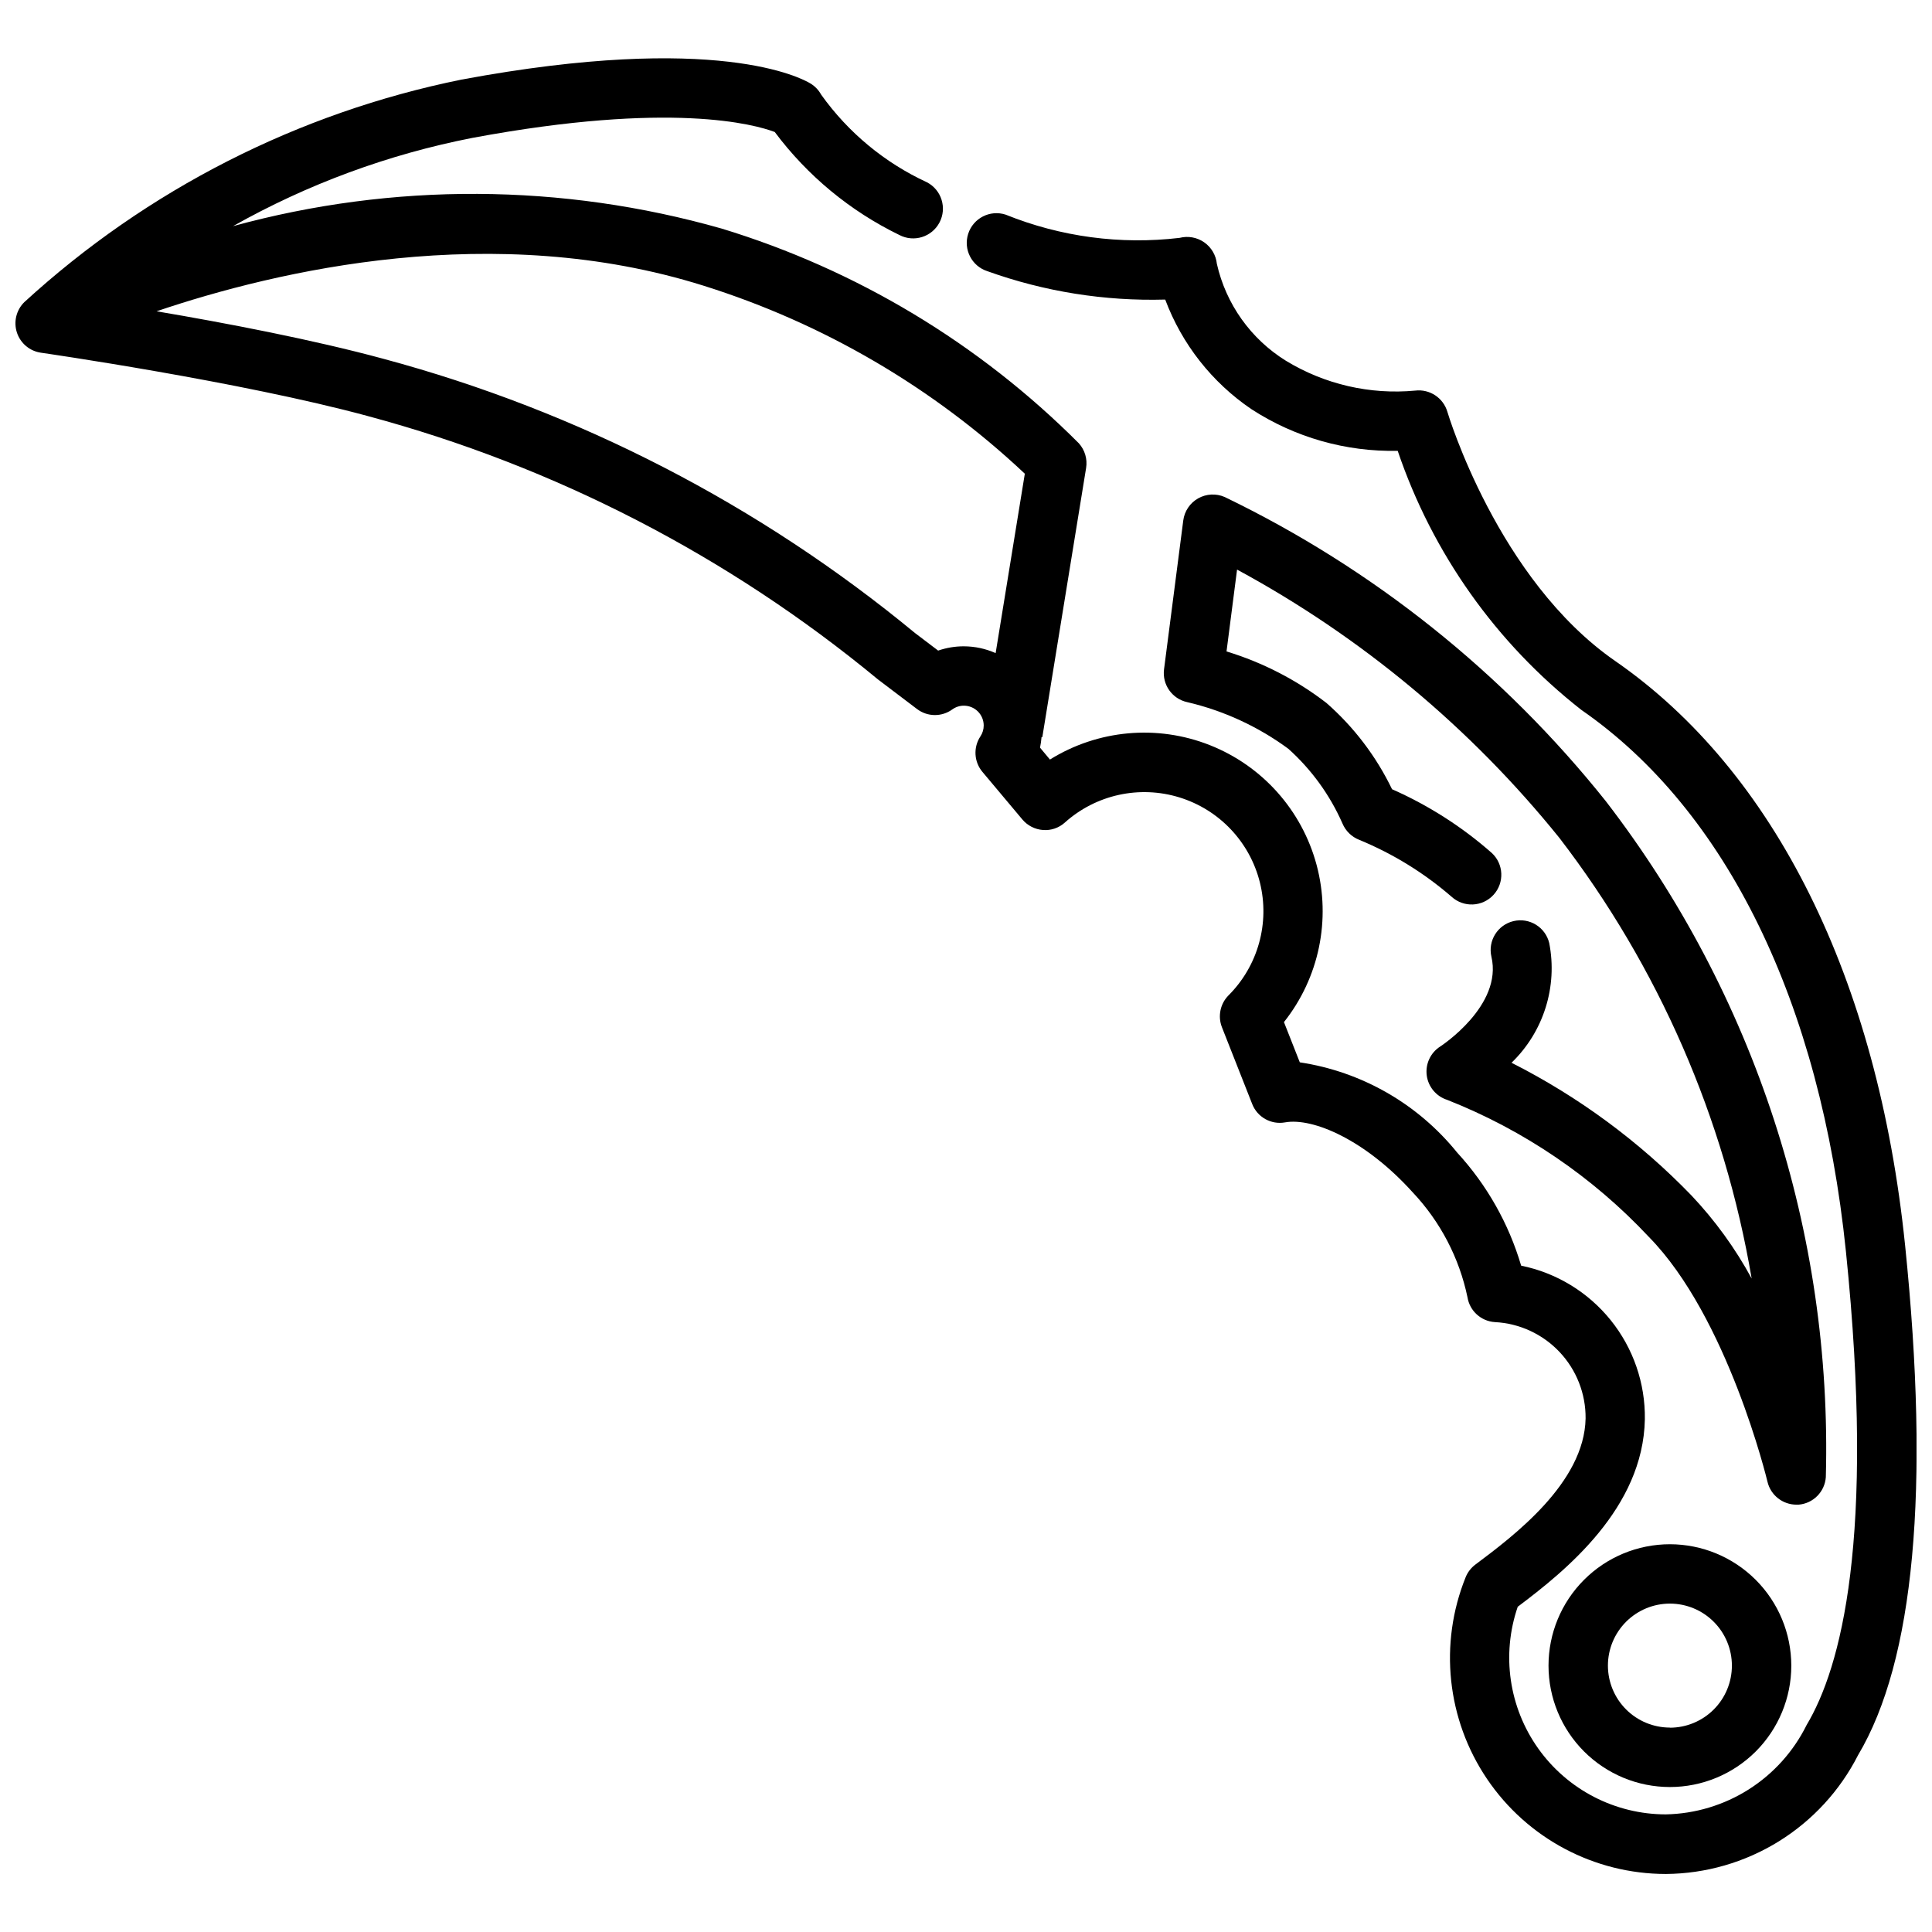
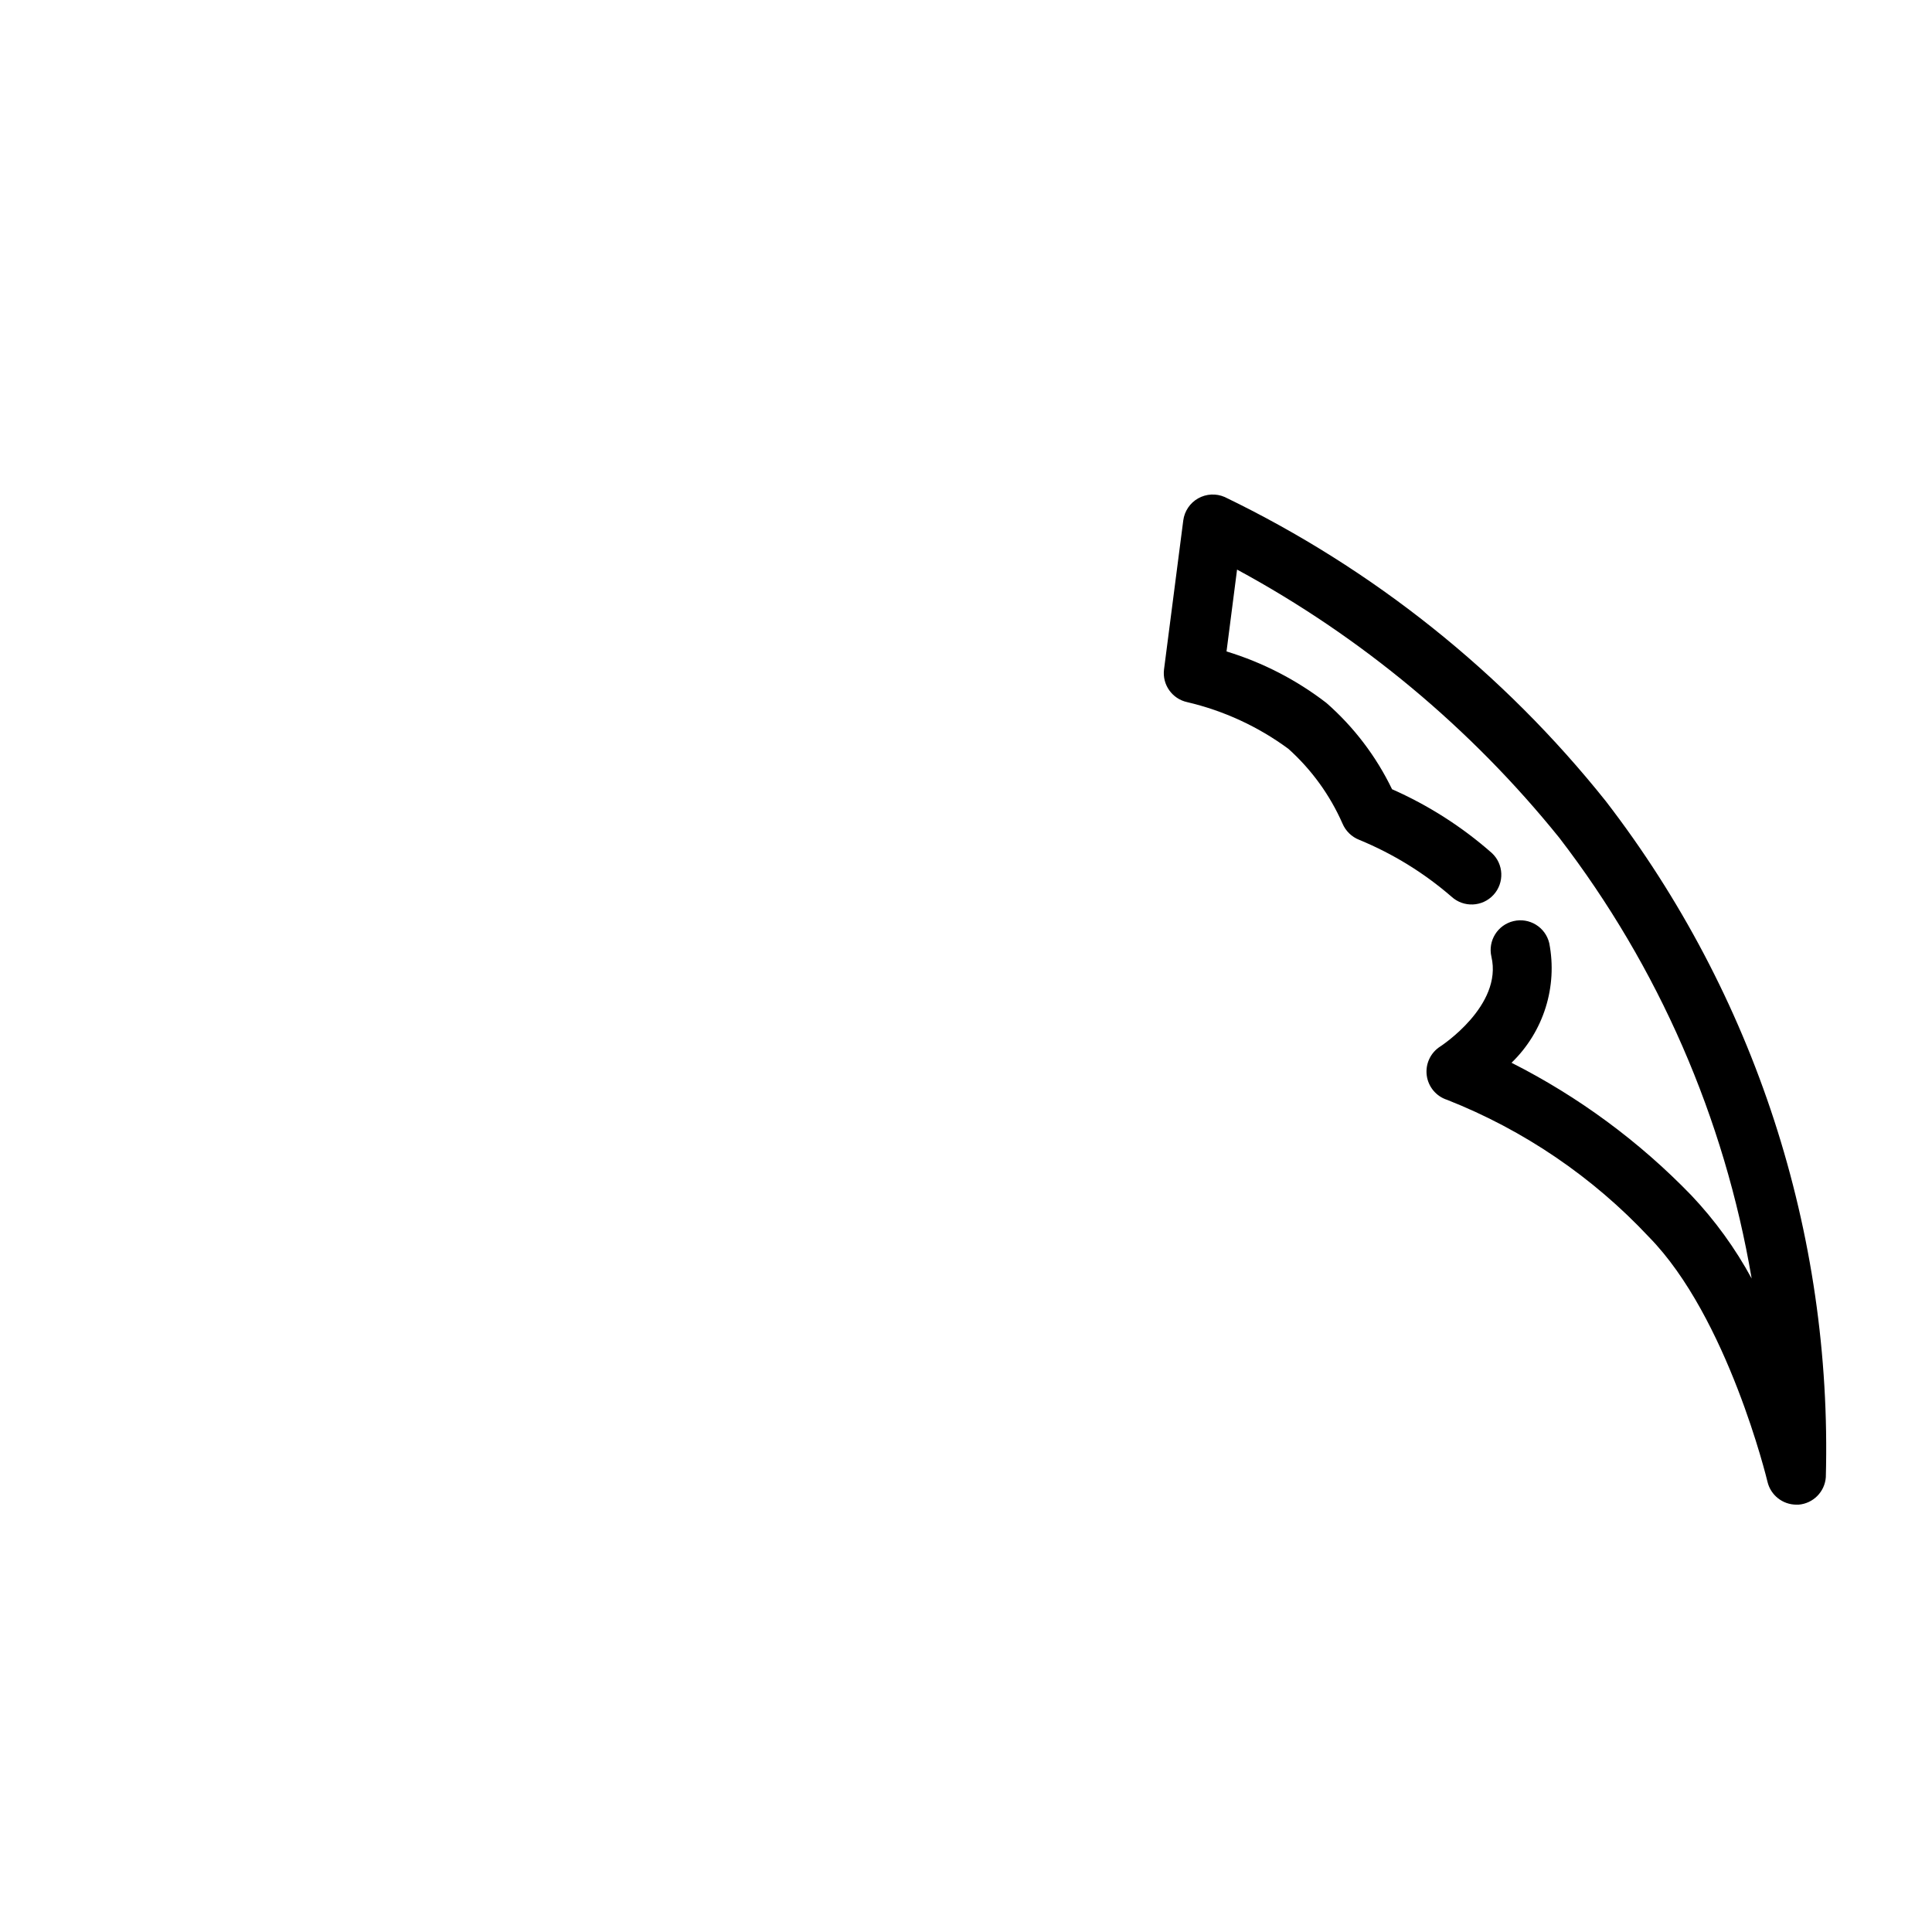
<svg xmlns="http://www.w3.org/2000/svg" width="800px" height="800px" version="1.1" viewBox="144 144 512 512">
  <defs>
    <clipPath id="a">
-       <path d="m148.09 159h503.81v482h-503.81z" />
-     </clipPath>
+       </clipPath>
  </defs>
  <g clip-path="url(#a)">
-     <path d="m648.87 474.03c-7.242-70.574-34.52-125.56-76.801-154.84-31.215-21.613-44.367-65.621-44.504-66.074-1.09-3.688-4.68-6.055-8.5-5.606-11.98 1.129-24.004-1.641-34.281-7.902-9.301-5.766-15.895-15.023-18.305-25.695-0.238-2.297-1.469-4.379-3.363-5.699-1.898-1.32-4.273-1.75-6.512-1.176-15.645 1.855-31.504-0.262-46.109-6.16-4.141-1.336-8.578 0.934-9.914 5.074-1.336 4.141 0.934 8.578 5.074 9.914 15.105 5.422 31.094 7.977 47.137 7.523 4.426 11.82 12.414 21.973 22.859 29.055 11.52 7.481 25.023 11.324 38.754 11.031 9.195 27.141 26.113 51.004 48.68 68.664 38.438 26.609 63.332 77.566 70.102 143.5 7.82 76.254-1.312 110.27-10.422 125.52-3.457 6.988-8.766 12.887-15.348 17.062-6.582 4.172-14.184 6.457-21.977 6.609-13.41-0.016-25.988-6.504-33.773-17.426-7.781-10.918-9.812-24.926-5.449-37.605 12.594-9.445 33.262-26.082 33.684-49.688v-0.004c0.133-9.539-3.07-18.824-9.055-26.254s-14.375-12.539-23.727-14.438c-3.289-11.16-9.098-21.422-16.973-29.988-10.418-12.898-25.293-21.426-41.688-23.898l-4.199-10.664c9.316-11.727 12.523-27.176 8.652-41.645-3.875-14.469-14.371-26.25-28.301-31.754-13.93-5.508-29.645-4.09-42.363 3.82l-2.633-3.148c0.195-0.934 0.332-1.883 0.406-2.836l0.199 0.082 11.609-71.371c0.383-2.359-0.328-4.762-1.93-6.539-26.395-26.457-58.902-46.004-94.652-56.898-42.297-12.035-87.078-12.262-129.49-0.648 19.758-11.141 41.18-19.035 63.438-23.387 52.699-9.812 74.879-3.539 80.117-1.562 8.668 11.602 19.984 20.957 33.012 27.289 3.852 2.027 8.617 0.551 10.648-3.301 2.027-3.852 0.551-8.621-3.301-10.648-11.215-5.176-20.887-13.184-28.059-23.238-0.66-1.207-1.629-2.219-2.801-2.938-2.332-1.426-24.781-13.645-92.5-1.051-43.266 8.77-83.32 29.156-115.87 58.977-2.133 2.102-2.891 5.227-1.957 8.07 0.934 2.844 3.402 4.91 6.363 5.332 0.523 0.074 52.828 7.621 86.645 16.793v0.004c49.539 13.305 95.637 37.105 135.17 69.785l10.348 7.84h0.004c2.754 2.102 6.559 2.144 9.363 0.105 0.891-0.645 1.961-0.992 3.062-0.984 1.395 0 2.727 0.551 3.711 1.535 0.984 0.984 1.539 2.32 1.539 3.711 0.004 1.023-0.297 2.023-0.863 2.875-1.941 2.922-1.719 6.773 0.547 9.449l10.57 12.594c1.371 1.625 3.34 2.625 5.457 2.781 2.121 0.168 4.215-0.547 5.793-1.973 8.242-7.394 19.758-9.926 30.34-6.672 10.582 3.254 18.688 11.816 21.352 22.562 2.668 10.746-0.496 22.102-8.332 29.926-2.18 2.211-2.863 5.496-1.742 8.395l8.031 20.371v0.004c1.363 3.492 5.008 5.531 8.699 4.871 7.398-1.324 21.328 4.648 33.871 18.578v-0.004c7.297 7.746 12.312 17.359 14.484 27.773 0.586 3.621 3.602 6.356 7.266 6.582 6.519 0.332 12.66 3.172 17.141 7.926 4.477 4.75 6.949 11.051 6.894 17.578-0.305 17.098-19.113 31.195-29.223 38.762-1.145 0.863-2.035 2.019-2.57 3.352-7.106 17.637-4.988 37.652 5.648 53.414 10.641 15.766 28.414 25.215 47.43 25.219 10.559-0.082 20.887-3.059 29.867-8.613 8.98-5.551 16.262-13.465 21.051-22.875 14.902-25 19.102-70.438 12.469-135.11zm-249.43-158.75c-2.32-0.008-4.629 0.379-6.82 1.133l-6.086-4.617h-0.004c-41.227-34.035-89.277-58.828-140.91-72.707-18.629-5.059-41.984-9.531-60.133-12.594 32.172-10.883 89.469-24.246 144.97-6.781 31.777 9.973 60.883 27.004 85.133 49.824l-7.734 47.547c-2.648-1.184-5.516-1.797-8.418-1.805z" />
-   </g>
-   <path d="m586.54 553.24c-8.531 0-16.715 3.387-22.746 9.422-6.035 6.031-9.422 14.215-9.422 22.746s3.387 16.715 9.422 22.75c6.031 6.031 14.215 9.422 22.746 9.422 8.535 0 16.715-3.391 22.75-9.422 6.031-6.035 9.422-14.219 9.422-22.75-0.008-8.527-3.402-16.707-9.434-22.738s-14.207-9.422-22.738-9.43zm0 48.586c-4.356 0-8.535-1.734-11.613-4.812-3.082-3.082-4.812-7.262-4.812-11.617 0-4.359 1.734-8.535 4.816-11.617 3.082-3.078 7.262-4.809 11.617-4.809 4.359 0.004 8.535 1.734 11.613 4.82 3.082 3.082 4.809 7.262 4.809 11.617 0 4.359-1.727 8.543-4.809 11.625-3.082 3.086-7.262 4.82-11.621 4.824z" />
+     </g>
  <path d="m620.64 542.75c3.879-0.312 6.945-3.406 7.223-7.285 1.742-64.633-18.84-127.89-58.285-179.12-27.207-34.105-61.734-61.664-101.02-80.633-2.273-0.992-4.879-0.859-7.039 0.359-2.16 1.219-3.621 3.387-3.941 5.844l-5.098 39.465c-0.52 4.051 2.148 7.828 6.137 8.691 9.688 2.266 18.812 6.477 26.82 12.375 6.125 5.5 11.008 12.242 14.324 19.773 0.836 1.992 2.441 3.562 4.453 4.348 8.91 3.668 17.168 8.754 24.453 15.062 3.207 2.938 8.188 2.723 11.129-0.484 2.938-3.207 2.723-8.188-0.484-11.125-7.887-6.941-16.793-12.629-26.406-16.867-4.203-8.715-10.117-16.492-17.395-22.871-7.926-6.109-16.895-10.73-26.469-13.645l2.793-21.695h-0.004c32.902 17.809 61.938 41.977 85.418 71.102 26.262 34.18 43.754 74.27 50.957 116.77-4.348-8.008-9.723-15.418-15.984-22.039-13.812-14.289-29.918-26.164-47.652-35.133 8.492-8.199 12.254-20.141 9.992-31.73-1.016-4.207-5.242-6.809-9.457-5.812-4.215 0.992-6.836 5.203-5.867 9.426 3.055 12.984-13.395 23.699-13.539 23.793-2.59 1.637-3.992 4.629-3.598 7.668 0.395 3.035 2.512 5.57 5.434 6.492 20.285 8.004 38.539 20.41 53.445 36.328 20.887 21.266 31.332 64.457 31.426 64.887 0.844 3.547 4.016 6.051 7.664 6.055z" />
</svg>